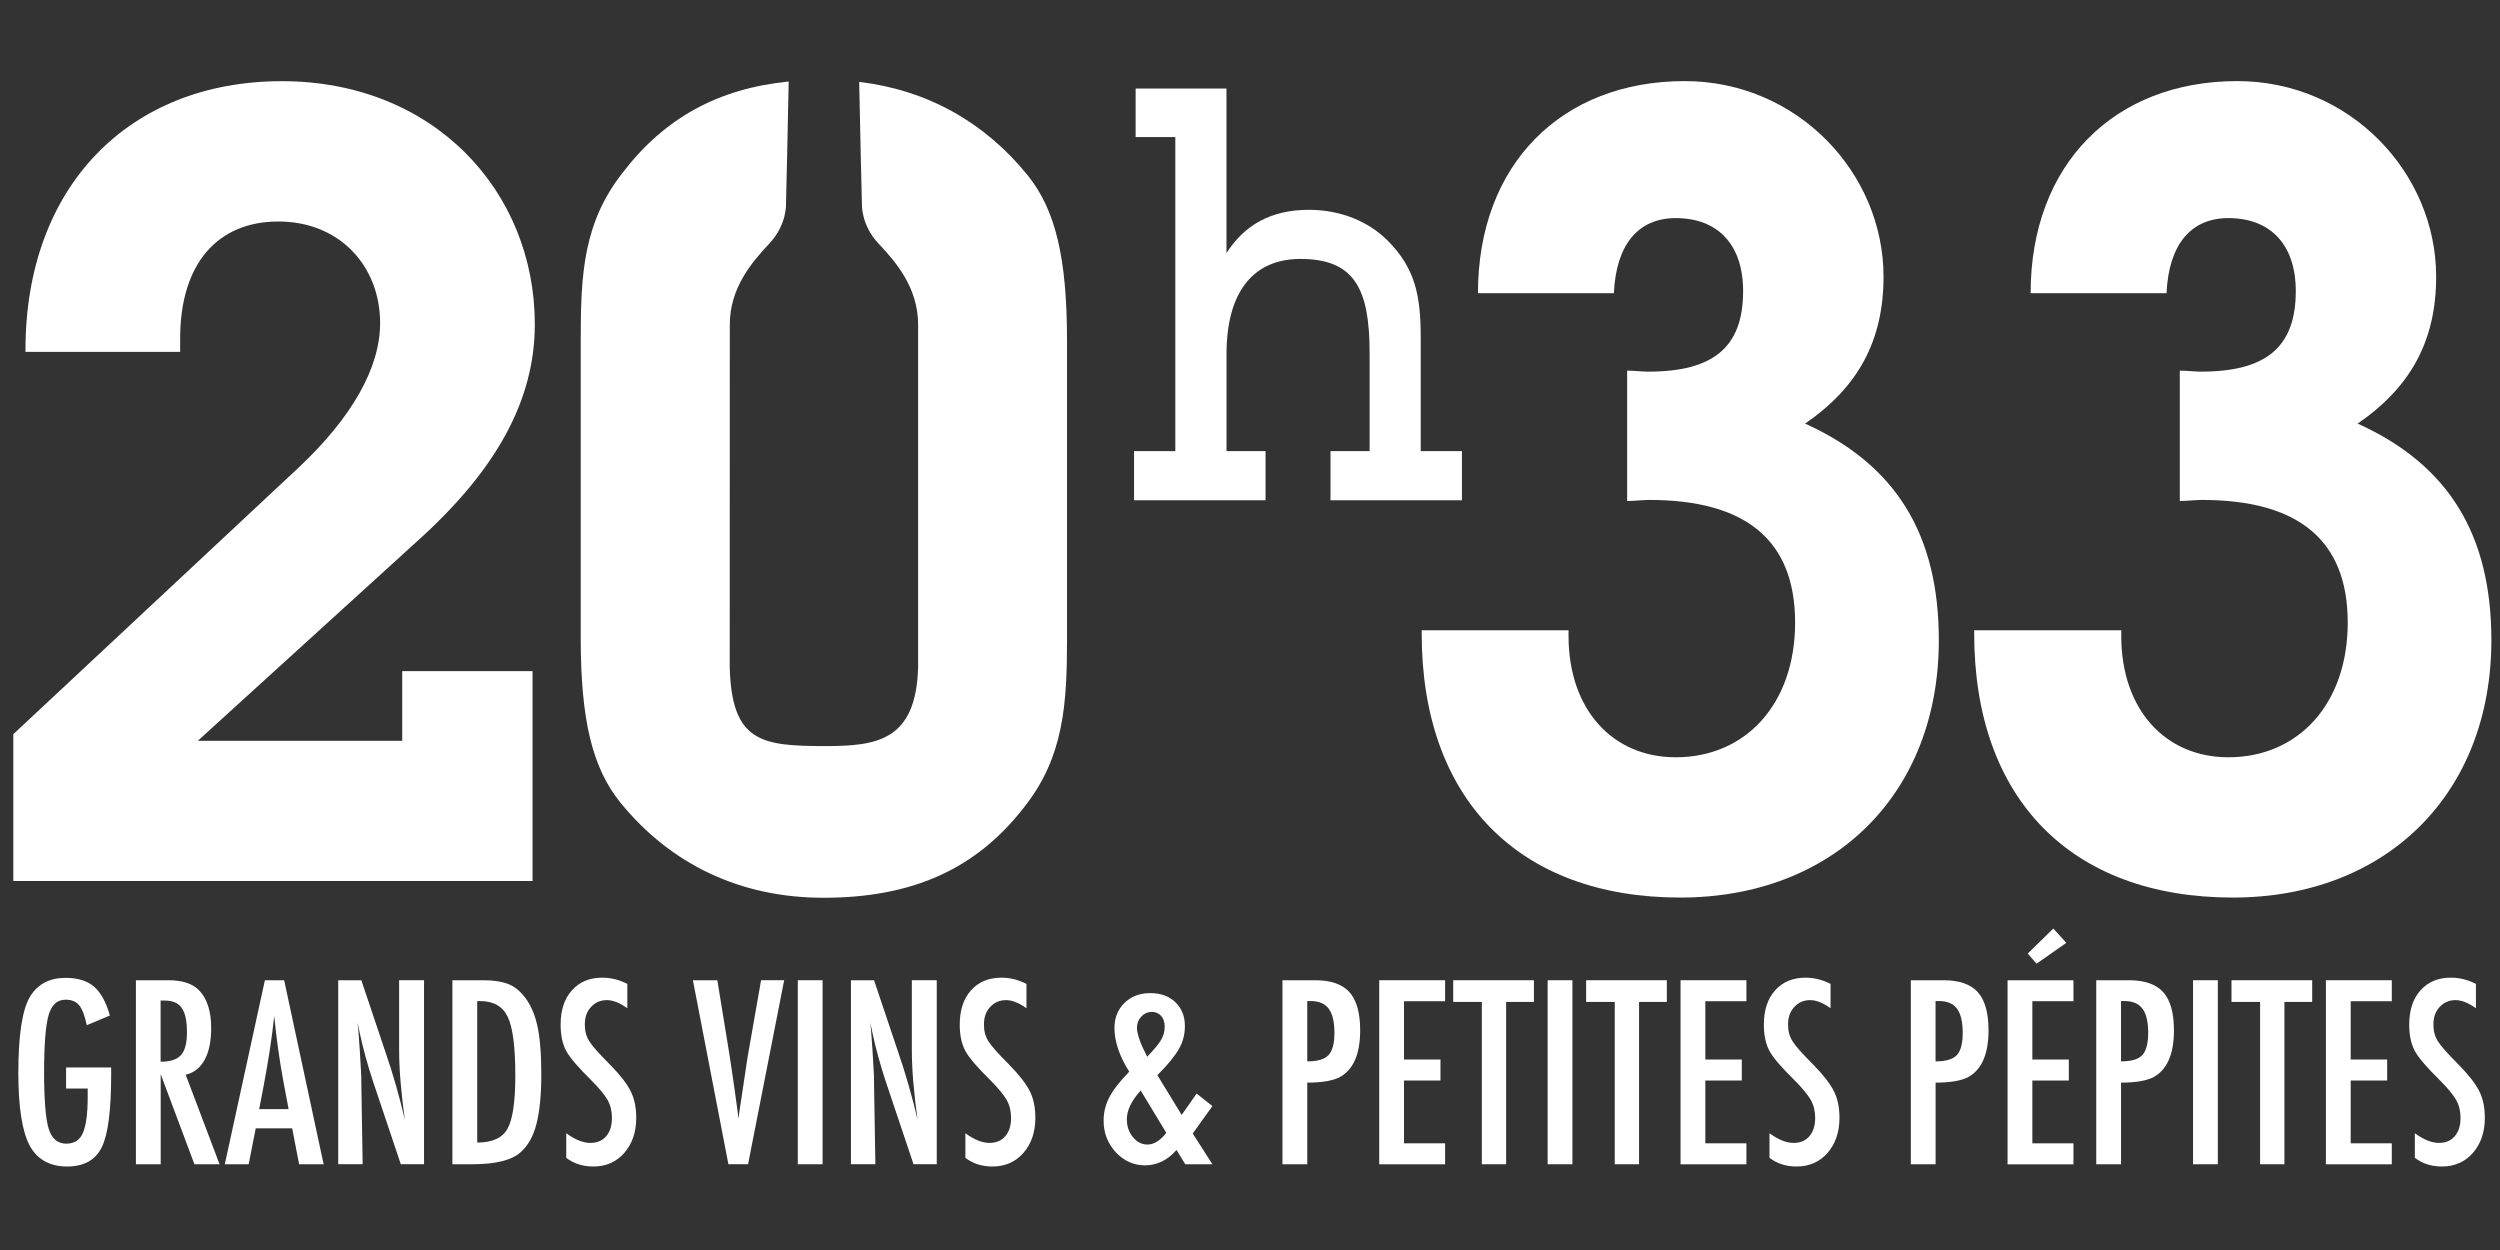
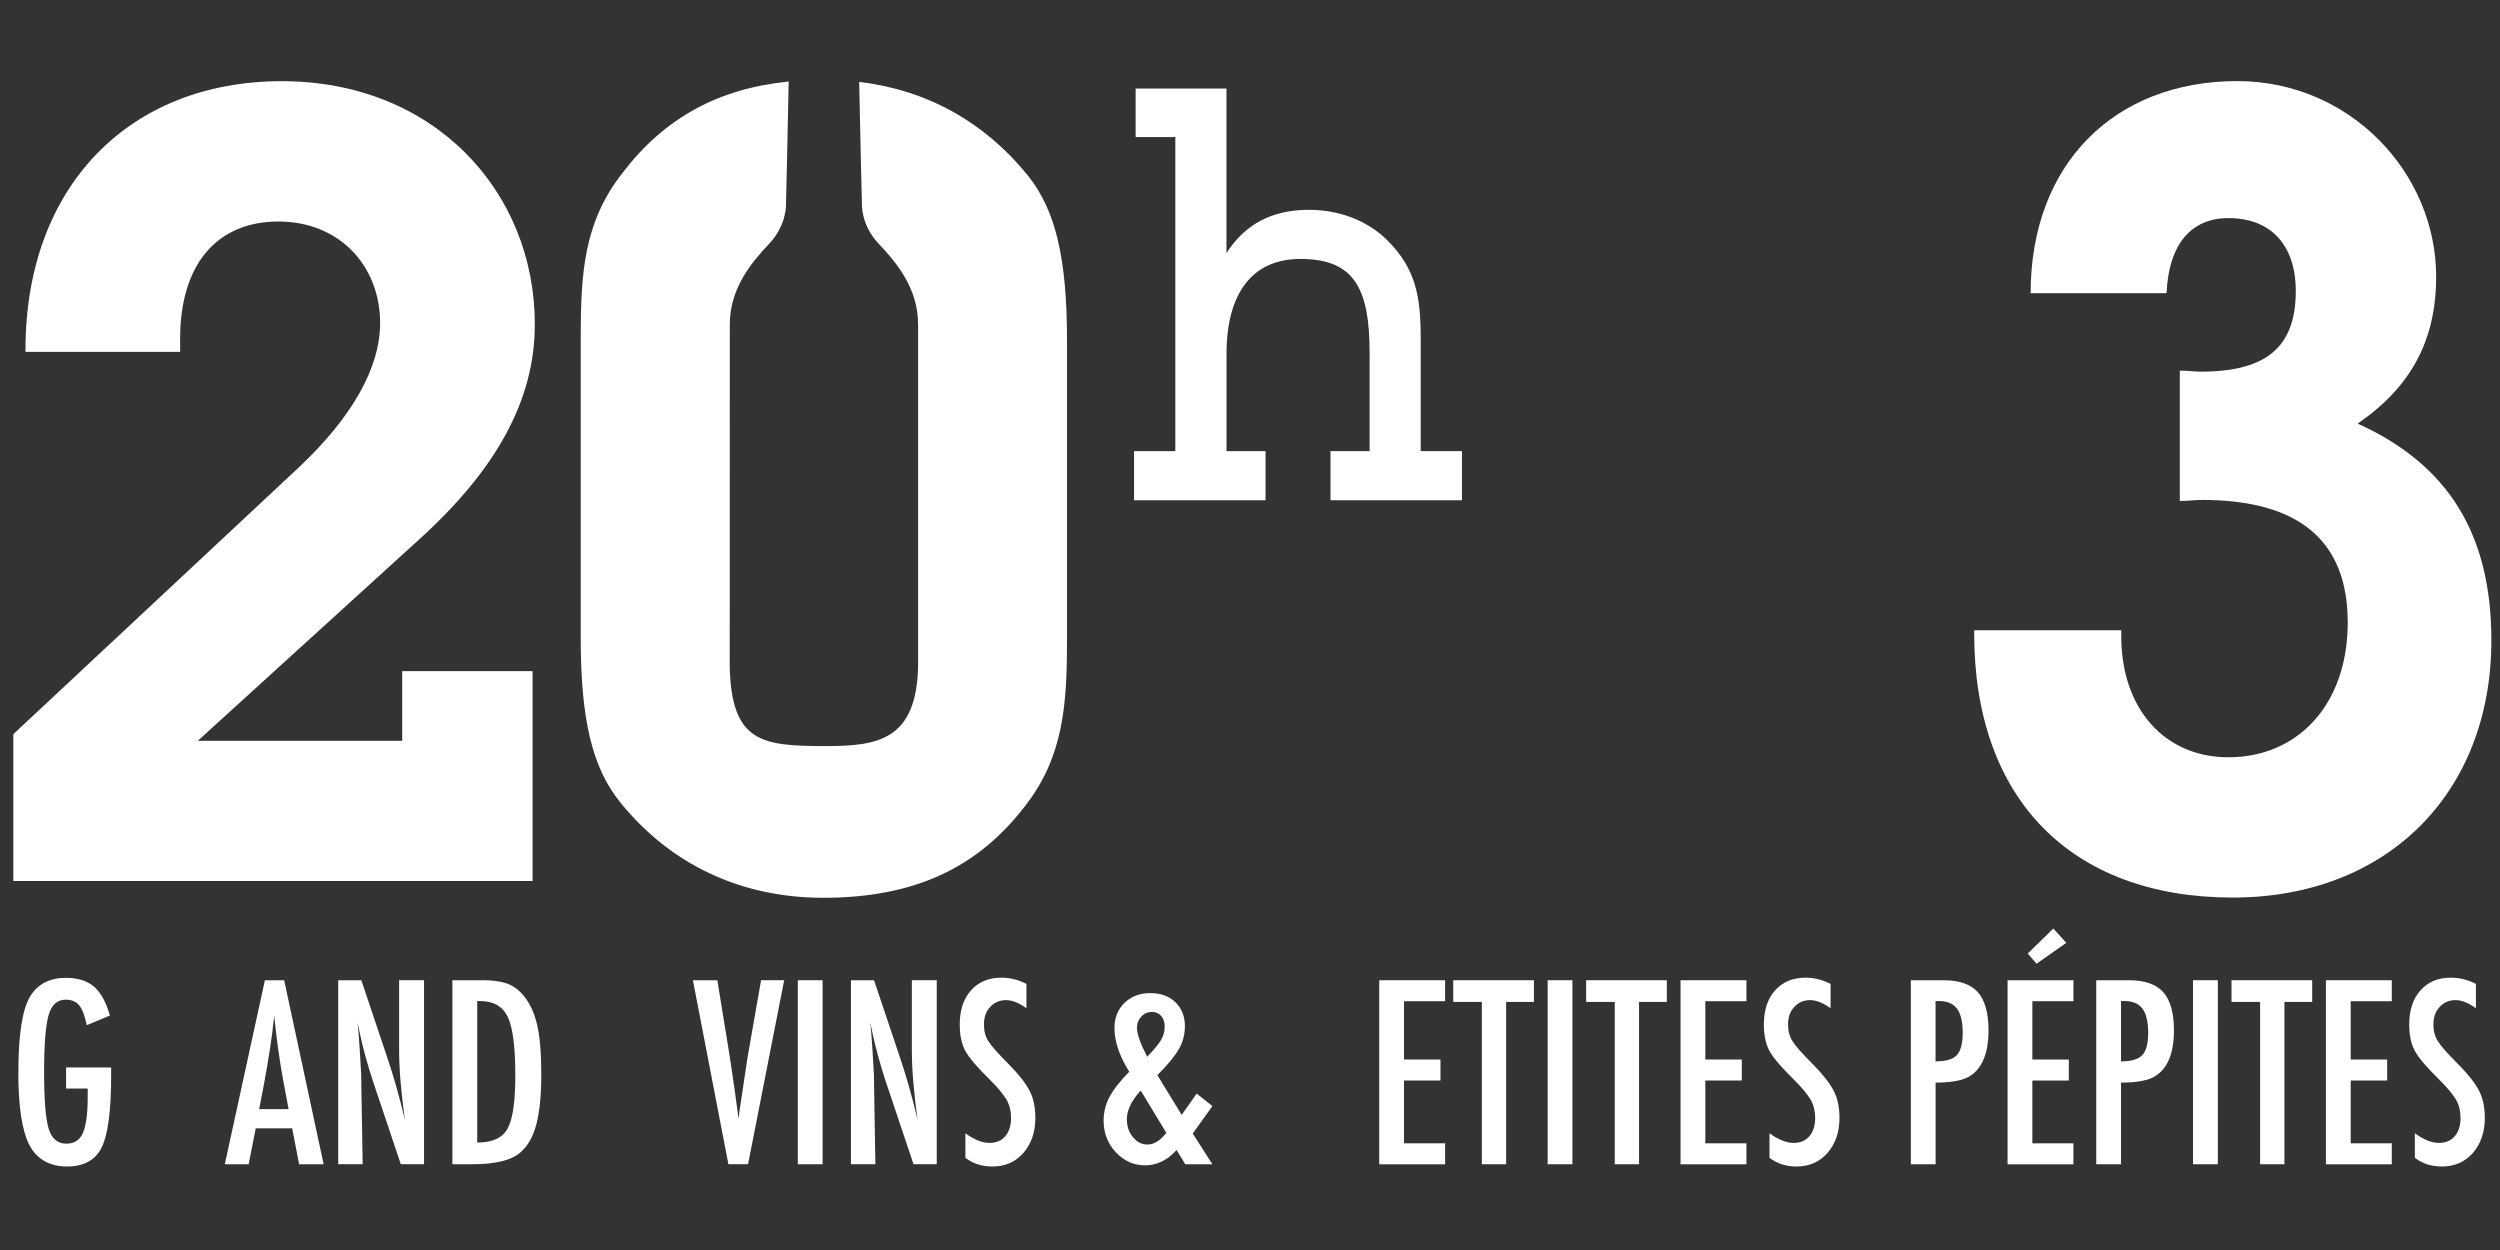
<svg xmlns="http://www.w3.org/2000/svg" id="Calque_1" version="1.1" viewBox="0 0 566.93 283.46">
  <rect x="0" y="0" width="566.93" height="283.46" fill="#333333" stroke="none" />
  <defs>
    <style>
      .st0 {
        fill: #fff;
      }
    </style>
  </defs>
  <g>
    <path class="st0" d="M266.52,31.08h-8.99v-11.01h20.6v37.32c4.07-6.34,10.06-9.81,18.68-9.81,7.19,0,13.51,2.63,17.84,6.95,6.34,6.35,7.53,12.56,7.53,22.15v25.63h9.35v11.13h-29.81v-11.13h8.87v-22.28c0-14.6-3.47-21.31-15.69-21.31-10.65,0-16.76,7.43-16.76,21.56v22.03h8.85v11.13h-29.82v-11.13h9.36V31.08Z" />
    <path class="st0" d="M3.02,199.8v-33.31l64.64-60.4c12.27-11.51,18.54-22.79,18.54-32.81,0-13.03-9.27-23.05-23.06-23.05s-22.29,9.53-22.29,26.57v3H5.78v-.5c0-37.08,23.55-60.89,58.13-60.89s57.37,25.06,57.37,55.12c0,17.3-8.77,33.07-26.56,49.1l-49.86,45.36h46.35v-15.79h29.56v47.59H3.02Z" />
-     <path class="st0" d="M355.7,142.93v1.26c0,16.79,10.04,27.54,24.32,27.54,15.78,0,27.06-12.02,27.06-30.56s-11.02-27.8-33.09-27.8c-1.49,0-3.24.24-5,.24v-29.56c1.76,0,3.26.23,4.77.23,14.77,0,21.53-5.52,21.53-18.27,0-10.54-5.74-16.55-15.27-16.55-8.53,0-13.54,6-14.04,17.03h-30.82c0-29.32,19.05-48.1,46.87-48.1,25.54,0,45.1,20.79,45.1,44.35,0,14.53-5.77,25.07-17.79,33.32,20.55,9.29,30.33,25.07,30.33,49.12,0,34.83-23.81,58.36-58.63,58.36-36.58,0-58.64-22.3-58.64-59.86v-.76h33.32Z" />
    <path class="st0" d="M481.04,142.93v1.26c0,16.79,10.03,27.54,24.31,27.54,15.78,0,27.05-12.02,27.05-30.56s-11.02-27.8-33.07-27.8c-1.5,0-3.25.24-5.01.24v-29.56c1.75,0,3.26.23,4.75.23,14.79,0,21.55-5.52,21.55-18.27,0-10.54-5.76-16.55-15.28-16.55-8.52,0-13.54,6-14.03,17.03h-30.82c0-29.32,19.03-48.1,46.86-48.1,25.55,0,45.1,20.79,45.1,44.35,0,14.53-5.78,25.07-17.8,33.32,20.54,9.29,30.32,25.07,30.32,49.12,0,34.83-23.81,58.36-58.63,58.36-36.6,0-58.65-22.3-58.65-59.86v-.76h33.33Z" />
    <path class="st0" d="M233.05,39.75c-9.83-12.14-22.92-19.36-38.21-21.18.17,9.69.62,27.76.62,27.76,0,0-.22,4.69,3.8,8.95,4.02,4.24,8.94,10.05,8.94,18.32,0,7.51,0,65.47,0,77.67-.43,16.68-9.31,17.92-21.01,17.92-14.5,0-21.26-.89-21.71-17.88,0,0,.02-71.32.02-77.72,0-8.26,4.93-14.07,8.93-18.32,4.03-4.26,3.81-8.95,3.81-8.95,0,0,.45-18.17.61-27.84-16.06,1.63-28.15,8.29-37.64,20.67-8.84,11.26-9.52,22.73-9.52,37.69v67.76c0,18.64,2.61,29.47,8.95,37.34,11.48,14.17,27.4,21.65,46.07,21.65,20.34,0,34.86-6.59,45.75-20.82,8.81-11.23,9.51-23.3,9.51-37.93v-67.51c0-18.82-2.59-29.71-8.94-37.6Z" />
  </g>
  <g>
    <path class="st0" d="M14.99,242.07h10.22v1.62c0,8.13-.71,13.61-2.13,16.46-1.41,2.92-4.04,4.38-7.9,4.38s-6.82-1.62-8.51-4.86c-1.67-3.24-2.51-8.69-2.51-16.35,0-8.75.92-14.59,2.76-17.49,1.72-2.72,4.38-4.08,7.97-4.08,2.74,0,4.88.66,6.41,1.97,1.55,1.33,2.76,3.52,3.62,6.57l-5.24,2.19c-.24-1.1-.5-2.02-.78-2.77-.29-.75-.61-1.33-.95-1.74-.69-.85-1.71-1.27-3.08-1.27-1.88,0-3.15,1.15-3.84,3.46-.69,2.41-1.03,6.75-1.03,13s.35,10.6,1.05,12.84c.7,2.23,2.03,3.35,3.98,3.35,1.78,0,3.03-.79,3.75-2.38.74-1.69,1.11-4.42,1.11-8.16v-1.97h-4.9v-4.76Z" />
-     <path class="st0" d="M30.81,222.29h7.4c3.06,0,5.34.73,6.84,2.19,1.89,1.89,2.84,4.78,2.84,8.68,0,2.99-.5,5.39-1.5,7.2s-2.43,2.93-4.28,3.36l7.68,20.3h-5.7l-7.65-20.43v20.43h-5.62v-41.73ZM36.43,240.77c2.18,0,3.72-.5,4.62-1.52.9-1.01,1.35-2.71,1.35-5.11,0-1.3-.1-2.41-.29-3.32-.19-.92-.49-1.67-.89-2.24s-.93-1-1.57-1.27-1.4-.41-2.28-.41h-.95v13.87Z" />
    <path class="st0" d="M60.07,222.29h4.37l8.95,41.73h-5.56l-1.57-8.14h-8.27l-1.6,8.14h-5.41l9.09-41.73ZM65.45,251.53l-1.25-6.65c-.83-4.52-1.5-9.35-2.02-14.49-.26,2.51-.58,5.04-.98,7.61-.39,2.57-.86,5.29-1.4,8.17l-1.03,5.35h6.67Z" />
    <path class="st0" d="M76.7,222.29h5.24l5.59,16.65c1.62,4.7,3.05,9.72,4.3,15.05-.46-3.22-.78-6.14-1-8.76-.22-2.61-.32-5.07-.32-7.38v-15.57h5.65v41.73h-5.27l-6.3-18.78c-.58-1.75-1.12-3.54-1.63-5.38-.52-1.84-.99-3.77-1.42-5.78-.04-.25-.09-.56-.18-.92-.08-.36-.18-.77-.29-1.24.05.47.1.87.14,1.2s.06.62.08.85l.3,4.24.3,5.16c.02.29.03.64.04,1.05,0,.42.01.88.01,1.41l.3,18.19h-5.54v-41.73Z" />
    <path class="st0" d="M102.59,222.29h6.92c2.11,0,3.88.23,5.32.7,1.34.45,2.53,1.25,3.57,2.41,1.57,1.73,2.68,3.98,3.35,6.76.66,2.68,1,6.53,1,11.54,0,4.59-.37,8.34-1.11,11.24-.72,2.77-1.91,4.89-3.57,6.35-2.03,1.82-5.68,2.73-10.94,2.73h-4.54v-41.73ZM108.21,259.1c3.43,0,5.71-1.04,6.86-3.11,1.19-2.07,1.79-6.1,1.79-12.08,0-6.43-.56-10.86-1.7-13.27s-3.22-3.62-6.24-3.62h-.7v32.08Z" />
-     <path class="st0" d="M142.26,223.15v5.49c-1.71-1.23-3.25-1.84-4.62-1.84-1.48,0-2.68.53-3.62,1.57-.94.99-1.4,2.31-1.4,3.97,0,1.46.33,2.71,1,3.76.35.56.9,1.28,1.69,2.16.79.88,1.8,1.95,3.04,3.19,2.29,2.33,3.84,4.33,4.68,6.03.83,1.64,1.25,3.65,1.25,6.03,0,3.22-.91,5.88-2.73,7.97-1.82,2.04-4.15,3.05-7,3.05-2.4,0-4.45-.66-6.14-1.97v-5.57c2,1.46,3.82,2.19,5.46,2.19,1.54,0,2.73-.51,3.6-1.53.87-1.02,1.3-2.4,1.3-4.15,0-1.52-.33-2.87-1-4.08-.34-.58-.82-1.24-1.43-1.99s-1.38-1.58-2.3-2.5c-1.42-1.4-2.61-2.65-3.54-3.73s-1.63-2.03-2.08-2.84c-.86-1.59-1.29-3.59-1.29-6,0-3.26.84-5.85,2.54-7.76,1.71-1.93,4.01-2.89,6.89-2.89,2,0,3.91.48,5.73,1.43Z" />
    <path class="st0" d="M157.13,222.29h5.54l2.51,15.4.44,2.78.89,6.06c.15,1.03.28,1.96.39,2.81s.22,1.61.31,2.3l.27,2.05c.05-.41.1-.78.13-1.11s.07-.6.11-.81l.73-4.84.95-6.35c.09-.58.17-1.11.26-1.6.08-.49.16-.92.23-1.3l2.7-15.4h5.24l-8.19,41.73h-4.46l-8.05-41.73Z" />
    <path class="st0" d="M180.92,222.29h5.62v41.73h-5.62v-41.73Z" />
    <path class="st0" d="M192.97,222.29h5.24l5.59,16.65c1.62,4.7,3.05,9.72,4.3,15.05-.46-3.22-.78-6.14-1-8.76-.22-2.61-.32-5.07-.32-7.38v-15.57h5.65v41.73h-5.27l-6.3-18.78c-.58-1.75-1.12-3.54-1.63-5.38-.52-1.84-.99-3.77-1.42-5.78-.04-.25-.09-.56-.18-.92-.08-.36-.18-.77-.29-1.24.05.47.1.87.14,1.2s.06.62.08.85l.3,4.24.3,5.16c.02.29.03.64.04,1.05,0,.42.01.88.01,1.41l.3,18.19h-5.54v-41.73Z" />
    <path class="st0" d="M232.77,223.15v5.49c-1.71-1.23-3.25-1.84-4.62-1.84-1.48,0-2.68.53-3.62,1.57-.94.99-1.4,2.31-1.4,3.97,0,1.46.33,2.71,1,3.76.35.56.9,1.28,1.69,2.16.79.88,1.8,1.95,3.04,3.19,2.29,2.33,3.84,4.33,4.68,6.03.83,1.64,1.25,3.65,1.25,6.03,0,3.22-.91,5.88-2.73,7.97-1.82,2.04-4.15,3.05-7,3.05-2.4,0-4.45-.66-6.14-1.97v-5.57c2,1.46,3.82,2.19,5.46,2.19,1.54,0,2.73-.51,3.6-1.53.87-1.02,1.3-2.4,1.3-4.15,0-1.52-.33-2.87-1-4.08-.34-.58-.82-1.24-1.43-1.99s-1.38-1.58-2.3-2.5c-1.42-1.4-2.61-2.65-3.54-3.73s-1.63-2.03-2.08-2.84c-.86-1.59-1.29-3.59-1.29-6,0-3.26.84-5.85,2.54-7.76,1.71-1.93,4.01-2.89,6.89-2.89,2,0,3.91.48,5.73,1.43Z" />
    <path class="st0" d="M271.37,247.99l3.57,2.84-4.46,6.22,4.46,6.97h-6.16l-1.97-3.24c-2.05,2.32-4.44,3.49-7.16,3.49-2.54,0-4.75-.99-6.62-2.97-1.84-2-2.76-4.39-2.76-7.16,0-1.87.43-3.64,1.29-5.3.87-1.68,2.37-3.61,4.52-5.81-2.23-3.53-3.35-6.84-3.35-9.92,0-2.29.75-4.18,2.27-5.68,1.53-1.48,3.47-2.22,5.84-2.22s4.28.69,5.7,2.06c1.44,1.39,2.16,3.19,2.16,5.41,0,1.89-.44,3.6-1.32,5.13-.42.76-1.03,1.63-1.84,2.64-.81,1-1.83,2.12-3.08,3.36l5.51,9.02,3.4-4.84ZM258.67,247.31c-2.09,2.3-3.13,4.47-3.13,6.49,0,1.62.46,2.98,1.38,4.08.92,1.12,2.02,1.67,3.32,1.67,1.44,0,2.85-.88,4.25-2.65l-5.81-9.59ZM260.15,239.64c.77-.81,1.42-1.53,1.94-2.15.52-.62.92-1.17,1.19-1.63.56-.94.84-1.96.84-3.05,0-1.03-.27-1.84-.81-2.44s-1.25-.9-2.13-.9-1.71.36-2.38,1.08c-.65.7-.97,1.54-.97,2.51,0,1.39.77,3.59,2.33,6.6Z" />
-     <path class="st0" d="M290.83,222.29h7.4c3.57,0,6.16.9,7.79,2.7,1.62,1.82,2.43,4.7,2.43,8.65,0,5.55-1.63,9.13-4.89,10.76-1.64.74-4.01,1.11-7.11,1.11v18.51h-5.62v-41.73ZM296.45,240.69c2.33,0,3.93-.47,4.81-1.41.9-.95,1.35-2.65,1.35-5.08s-.43-4.31-1.3-5.46c-.86-1.15-2.22-1.73-4.08-1.73h-.78v13.67Z" />
    <path class="st0" d="M312.77,222.29h14.94v4.76h-9.32v13.22h8.27v4.76h-8.27v14.24h9.32v4.76h-14.94v-41.73Z" />
    <path class="st0" d="M329.55,222.29h18.3v4.92h-6.3v36.81h-5.51v-36.81h-6.49v-4.92Z" />
    <path class="st0" d="M350.96,222.29h5.62v41.73h-5.62v-41.73Z" />
    <path class="st0" d="M359.69,222.29h18.3v4.92h-6.3v36.81h-5.51v-36.81h-6.49v-4.92Z" />
    <path class="st0" d="M381.1,222.29h14.94v4.76h-9.32v13.22h8.27v4.76h-8.27v14.24h9.32v4.76h-14.94v-41.73Z" />
    <path class="st0" d="M415.12,223.15v5.49c-1.71-1.23-3.25-1.84-4.62-1.84-1.48,0-2.68.53-3.62,1.57-.94.99-1.4,2.31-1.4,3.97,0,1.46.33,2.71,1,3.76.35.56.9,1.28,1.69,2.16.79.88,1.8,1.95,3.04,3.19,2.29,2.33,3.84,4.33,4.68,6.03.83,1.64,1.25,3.65,1.25,6.03,0,3.22-.91,5.88-2.73,7.97-1.82,2.04-4.15,3.05-7,3.05-2.4,0-4.45-.66-6.14-1.97v-5.57c2,1.46,3.82,2.19,5.46,2.19,1.54,0,2.73-.51,3.6-1.53.87-1.02,1.3-2.4,1.3-4.15,0-1.52-.33-2.87-1-4.08-.34-.58-.82-1.24-1.43-1.99s-1.38-1.58-2.3-2.5c-1.42-1.4-2.61-2.65-3.54-3.73s-1.63-2.03-2.08-2.84c-.86-1.59-1.29-3.59-1.29-6,0-3.26.84-5.85,2.54-7.76,1.71-1.93,4.01-2.89,6.89-2.89,2,0,3.91.48,5.73,1.43Z" />
    <path class="st0" d="M433.32,222.29h7.4c3.57,0,6.16.9,7.79,2.7,1.62,1.82,2.43,4.7,2.43,8.65,0,5.55-1.63,9.13-4.89,10.76-1.64.74-4.01,1.11-7.11,1.11v18.51h-5.62v-41.73ZM438.93,240.69c2.33,0,3.93-.47,4.81-1.41.9-.95,1.35-2.65,1.35-5.08s-.43-4.31-1.3-5.46c-.86-1.15-2.22-1.73-4.08-1.73h-.78v13.67Z" />
    <path class="st0" d="M455.26,222.29h14.94v4.76h-9.32v13.22h8.27v4.76h-8.27v14.24h9.32v4.76h-14.94v-41.73ZM465.63,210.56l2.95,3.25-6.75,4.73-2-2.3,5.81-5.68Z" />
    <path class="st0" d="M475.37,222.29h7.4c3.57,0,6.16.9,7.79,2.7,1.62,1.82,2.43,4.7,2.43,8.65,0,5.55-1.63,9.13-4.89,10.76-1.64.74-4.01,1.11-7.11,1.11v18.51h-5.62v-41.73ZM480.99,240.69c2.33,0,3.93-.47,4.81-1.41.9-.95,1.35-2.65,1.35-5.08s-.43-4.31-1.3-5.46c-.86-1.15-2.22-1.73-4.08-1.73h-.78v13.67Z" />
    <path class="st0" d="M497.32,222.29h5.62v41.73h-5.62v-41.73Z" />
    <path class="st0" d="M506.04,222.29h18.3v4.92h-6.3v36.81h-5.51v-36.81h-6.49v-4.92Z" />
    <path class="st0" d="M527.45,222.29h14.94v4.76h-9.32v13.22h8.27v4.76h-8.27v14.24h9.32v4.76h-14.94v-41.73Z" />
    <path class="st0" d="M561.47,223.15v5.49c-1.71-1.23-3.25-1.84-4.62-1.84-1.48,0-2.68.53-3.62,1.57-.94.99-1.4,2.31-1.4,3.97,0,1.46.33,2.71,1,3.76.35.56.9,1.28,1.69,2.16.79.88,1.8,1.95,3.04,3.19,2.29,2.33,3.84,4.33,4.68,6.03.83,1.64,1.25,3.65,1.25,6.03,0,3.22-.91,5.88-2.73,7.97-1.82,2.04-4.15,3.05-7,3.05-2.4,0-4.45-.66-6.14-1.97v-5.57c2,1.46,3.82,2.19,5.46,2.19,1.54,0,2.73-.51,3.6-1.53.87-1.02,1.3-2.4,1.3-4.15,0-1.52-.33-2.87-1-4.08-.34-.58-.82-1.24-1.43-1.99s-1.38-1.58-2.3-2.5c-1.42-1.4-2.61-2.65-3.54-3.73s-1.63-2.03-2.08-2.84c-.86-1.59-1.29-3.59-1.29-6,0-3.26.84-5.85,2.54-7.76,1.71-1.93,4.01-2.89,6.89-2.89,2,0,3.91.48,5.73,1.43Z" />
  </g>
</svg>